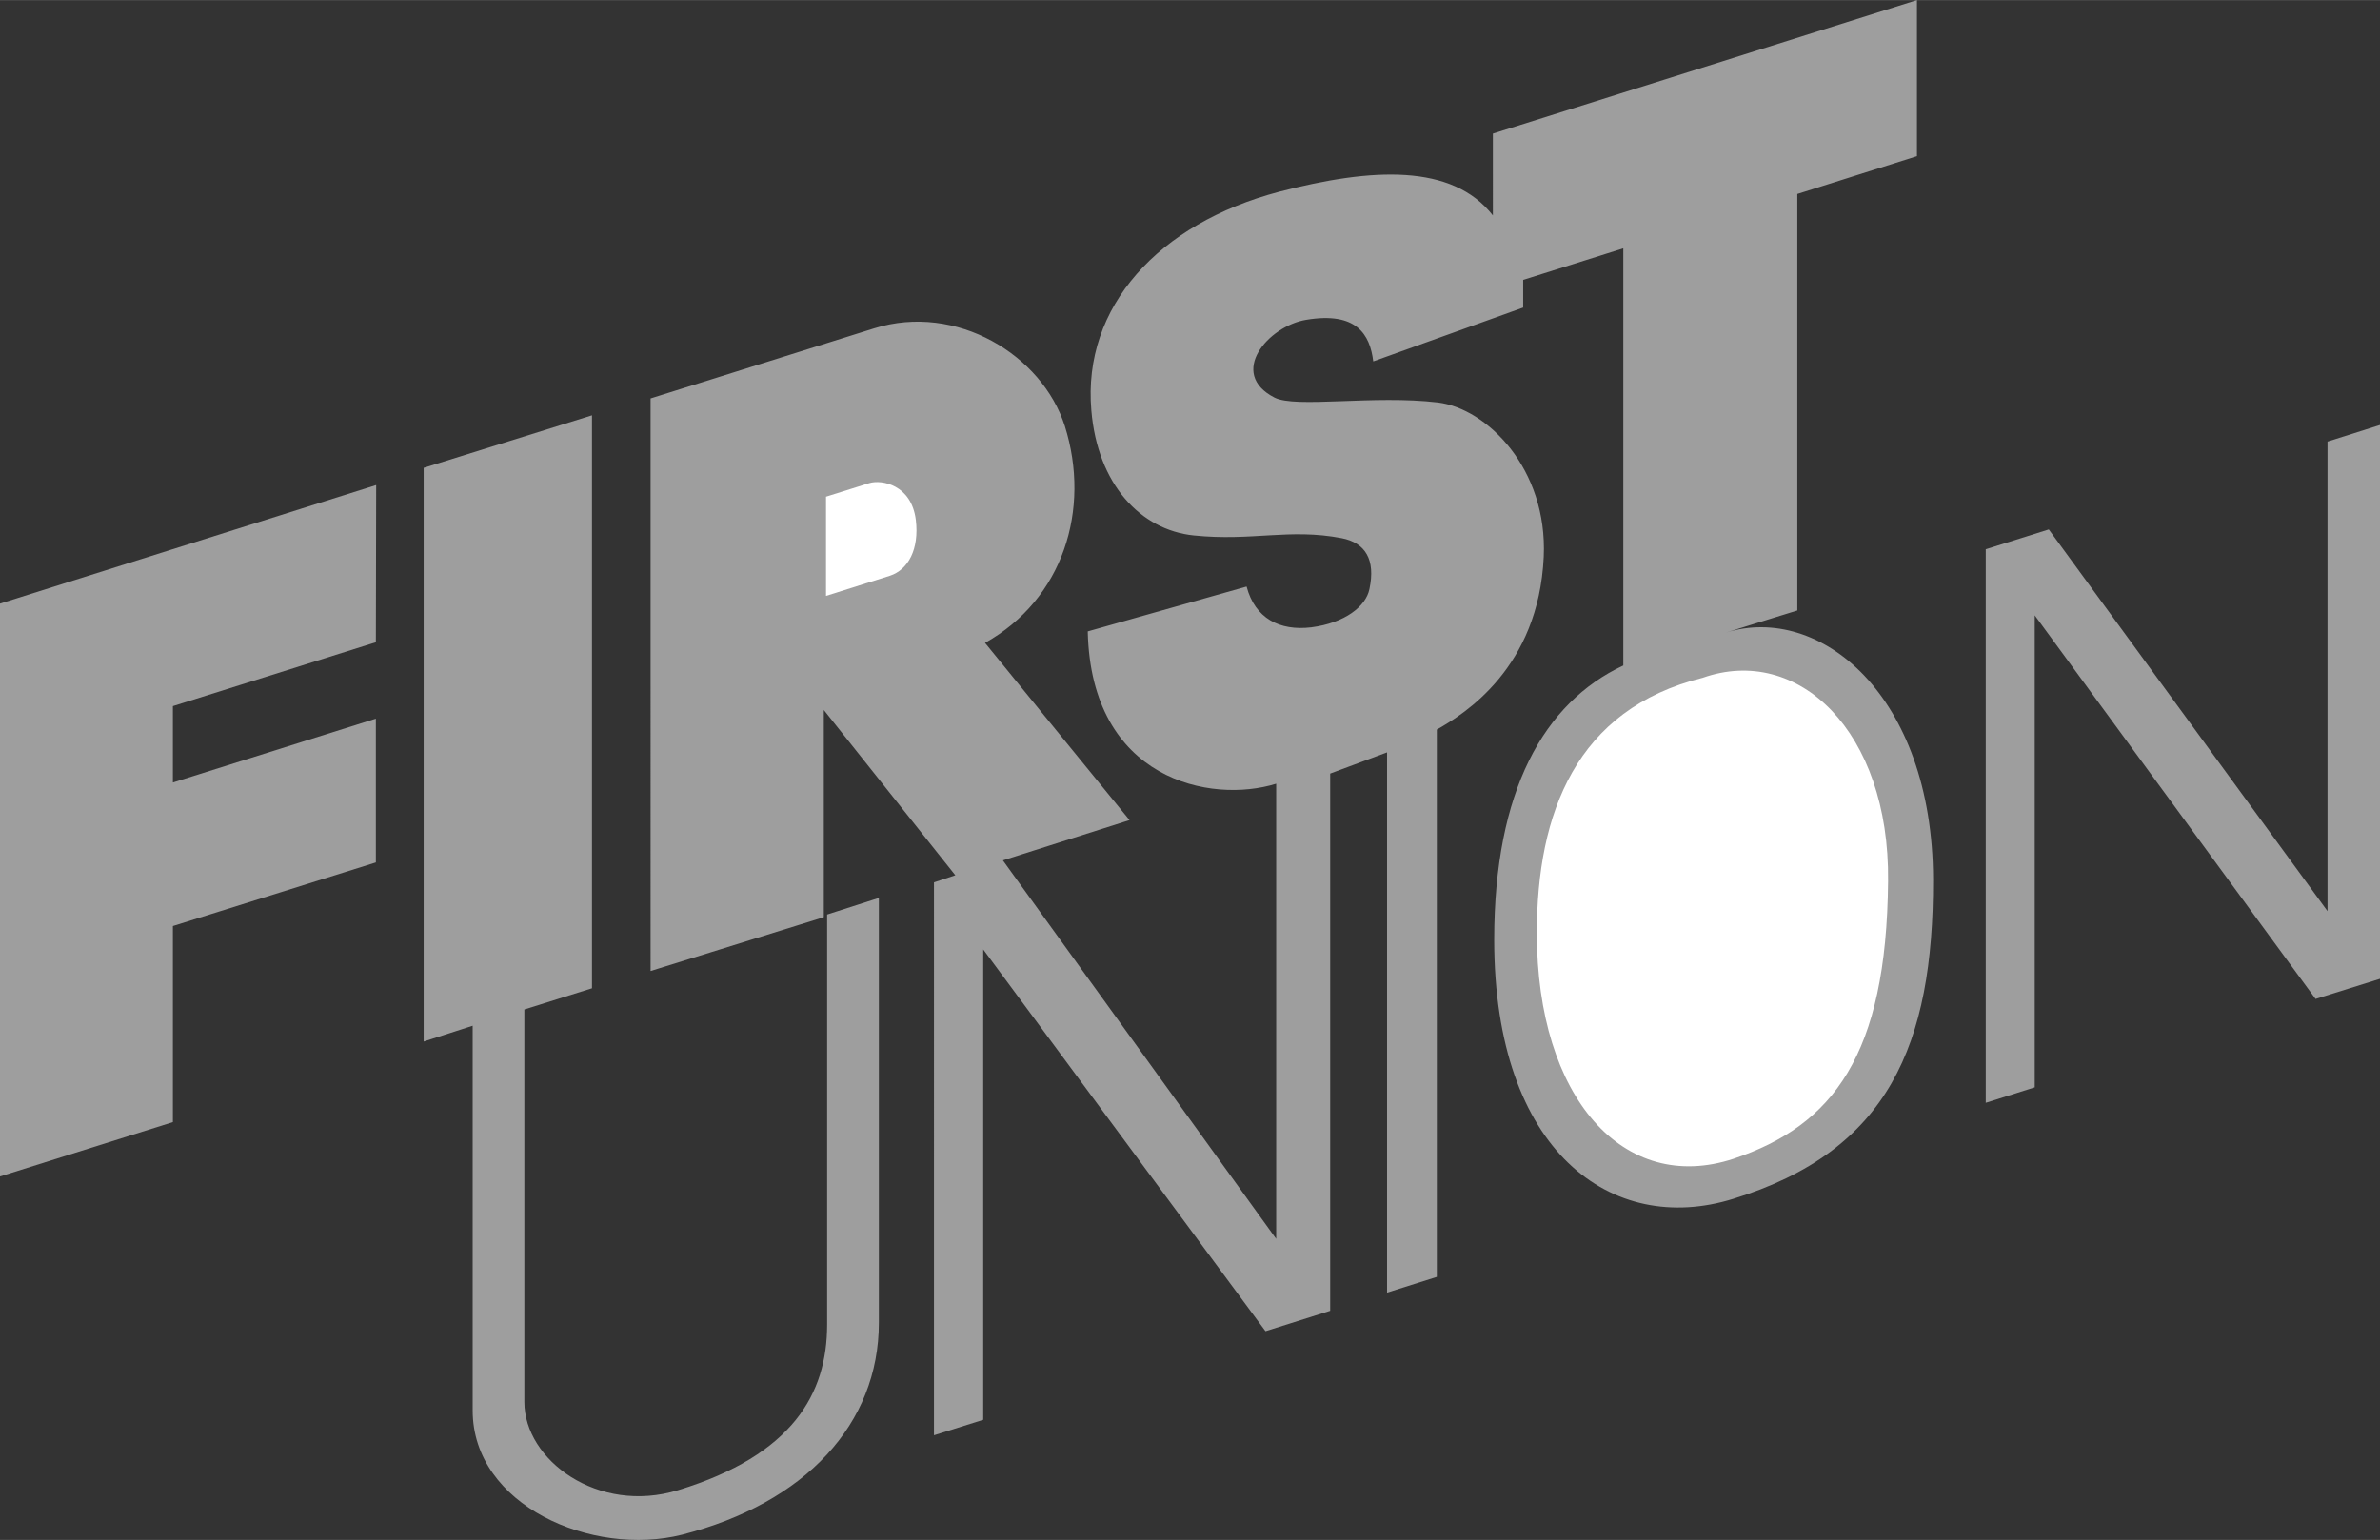
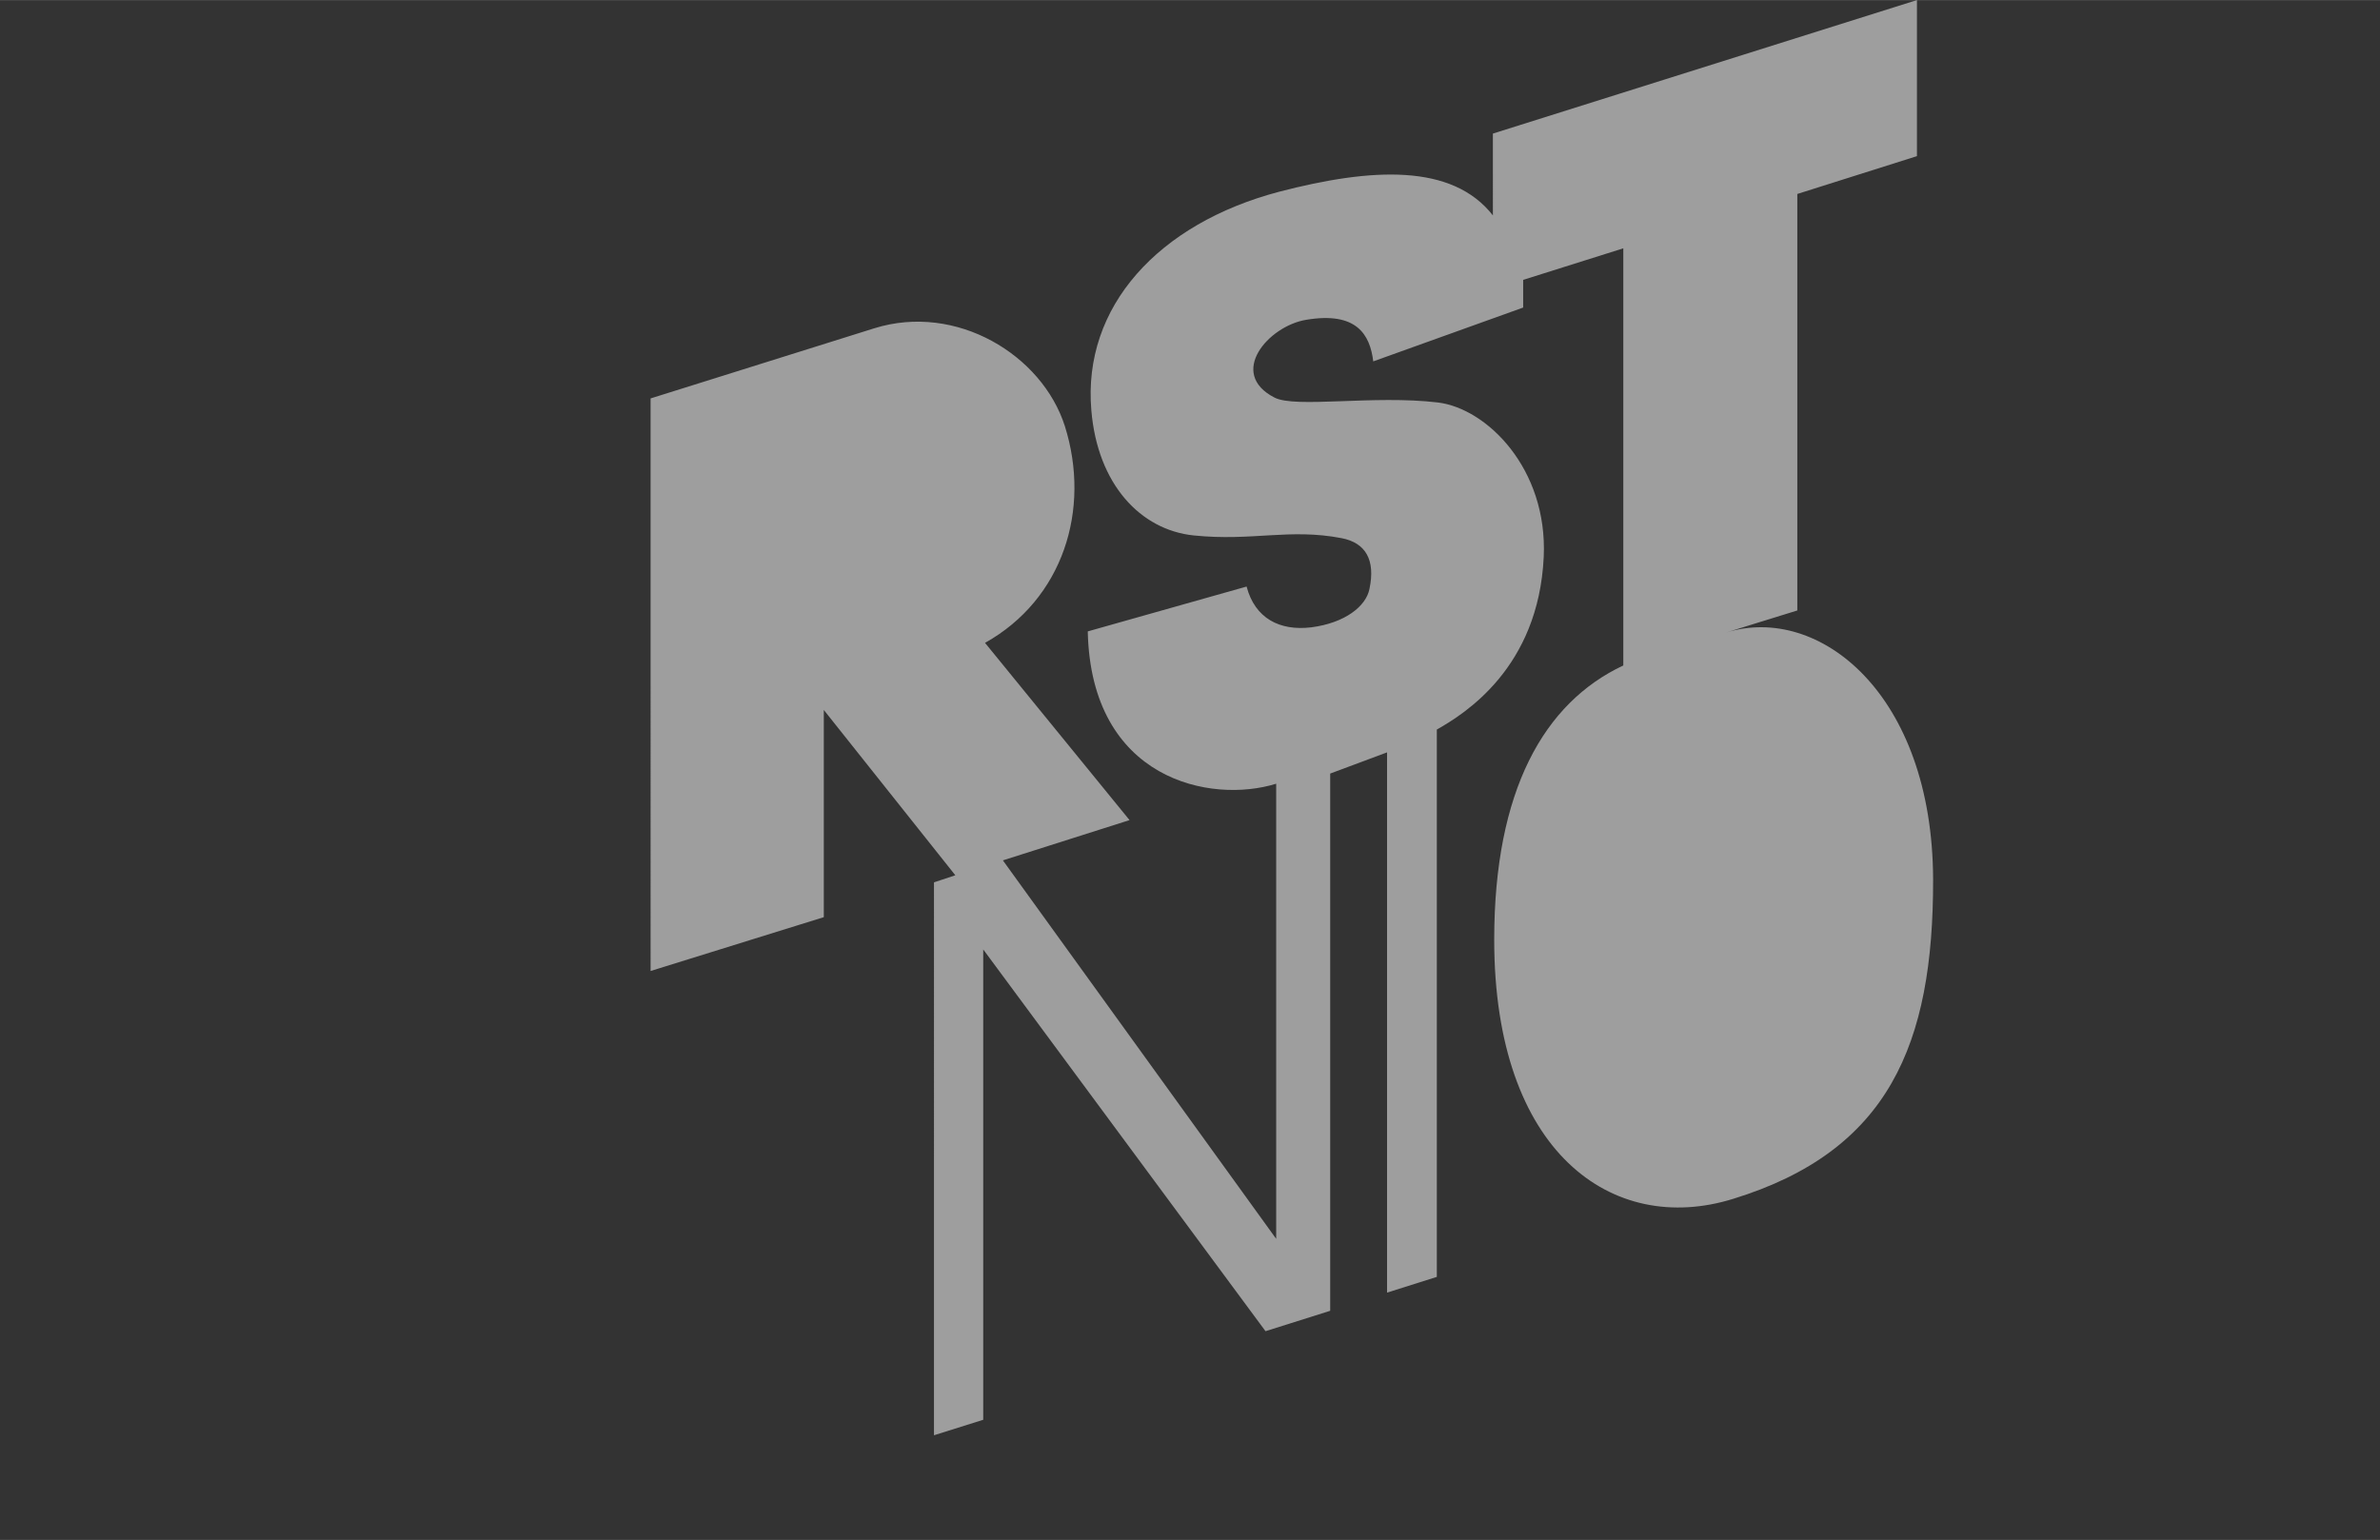
<svg xmlns="http://www.w3.org/2000/svg" width="2500" height="1618" viewBox="0 0 45.04 29.147">
  <rect x="0" y="0" width="45.04" height="29.147" fill="#333333" stroke="none" />
  <path d="M20.585 11.95l3.006-.849c.159.602.625.844 1.224.772.635-.082 1.035-.396 1.101-.726.118-.556-.077-.875-.527-.962-.994-.19-1.685.062-2.796-.051-1.009-.103-1.823-.968-1.94-2.368-.17-1.966 1.274-3.536 3.553-4.138 1.762-.458 3.277-.535 4.046.448V2.527L36.277 0v2.954l-2.264.716v7.884l-1.347.417c1.756-.545 3.907 1.158 3.917 4.678.005 3.119-.84 5.136-3.784 6.042-2.284.71-4.522-.88-4.522-4.904 0-2.825.942-4.487 2.443-5.192V4.699l-1.895.597v.524l-2.837 1.019c-.062-.51-.317-.947-1.27-.787-.717.118-1.49 1.014-.599 1.472.399.206 1.879-.052 3.093.093.927.113 2.079 1.255 2.002 2.923-.098 2.1-1.496 2.97-2.023 3.268v10.36l-.942.298V14.24l-1.076.401V24.81l-1.224.386-5.342-7.226v8.903l-.932.293V16.7l.404-.134-2.489-3.129v3.922l-3.278 1.019V7.54l4.235-1.328c1.552-.483 3.175.504 3.605 1.853.497 1.58-.036 3.278-1.511 4.102l2.735 3.355-2.397.762 5.172 7.164v-8.615c-1.235.385-3.504-.068-3.566-2.883z" fill="#9e9e9e" />
-   <path d="M29.084 17.661c0 3.119 1.644 4.956 3.723 4.271 1.885-.633 2.894-1.96 2.924-5.254.031-2.846-1.71-4.483-3.508-3.85-2.396.592-3.139 2.563-3.139 4.833zM16.451 9.143l-.819.257v1.878l1.208-.381c.348-.113.558-.504.492-1.055-.082-.668-.645-.771-.881-.699z" fill="#fff" />
-   <path d="M15.653 17.309v7.761c0 1.307-.65 2.47-2.816 3.134-1.521.468-2.914-.571-2.914-1.667v-7.431l1.28-.401V7.86l-3.185.994v10.859l.927-.299v7.282c0 1.801 2.264 2.779 3.964 2.352 2.33-.597 3.723-2.094 3.723-4.014v-8.039l-.979.314zM45.04 18.526V8.043l-.993.314v8.888l-5.275-7.225-1.193.375v10.478l.927-.293v-8.934l5.315 7.261zM7.113 13.601L3.272 14.81v-1.446l3.841-1.209.006-2.975L0 11.424v10.843l3.272-1.029v-3.711l3.841-1.204z" fill="#9e9e9e" />
</svg>